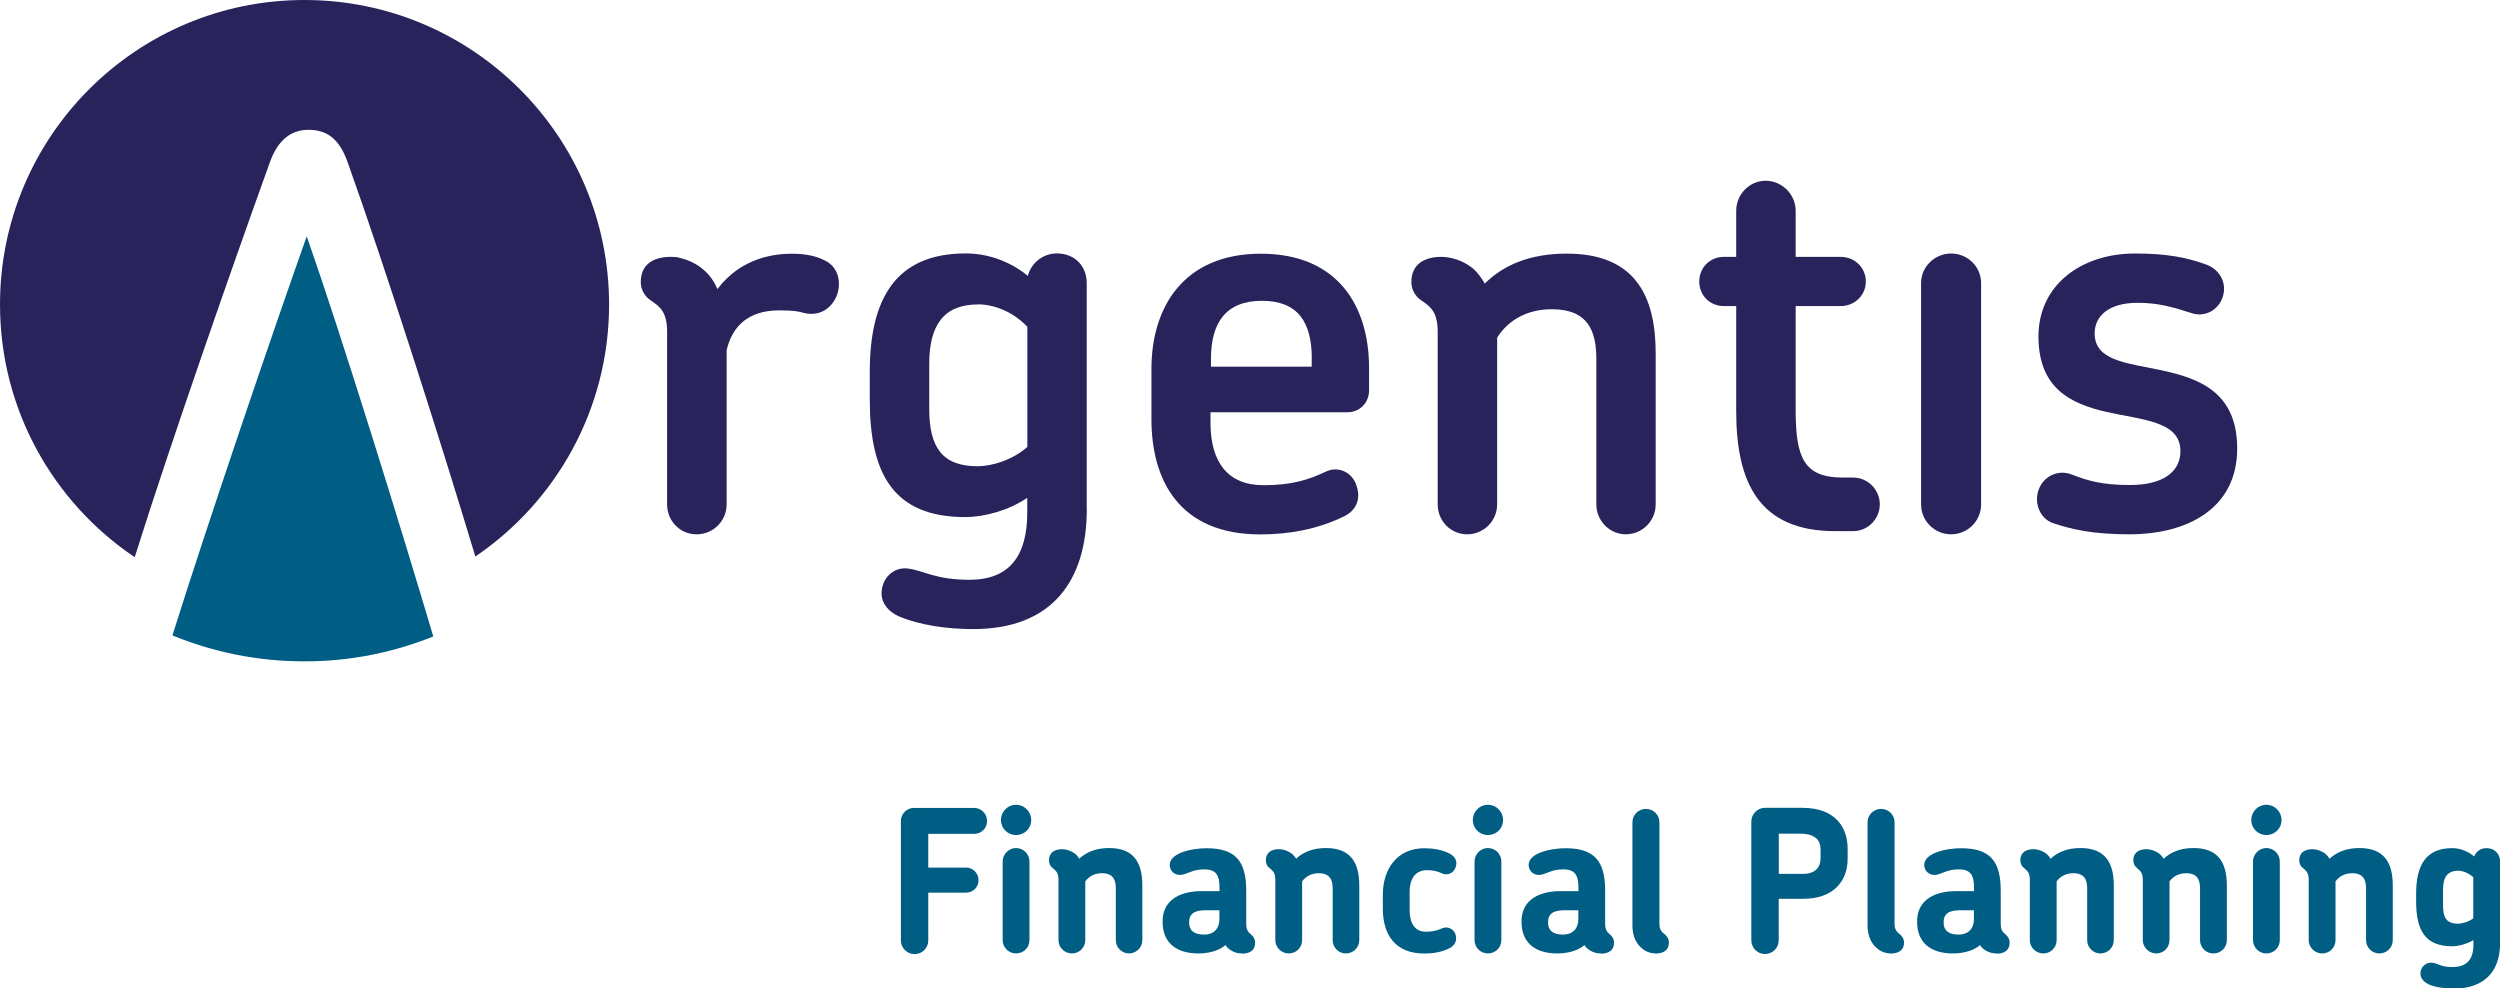
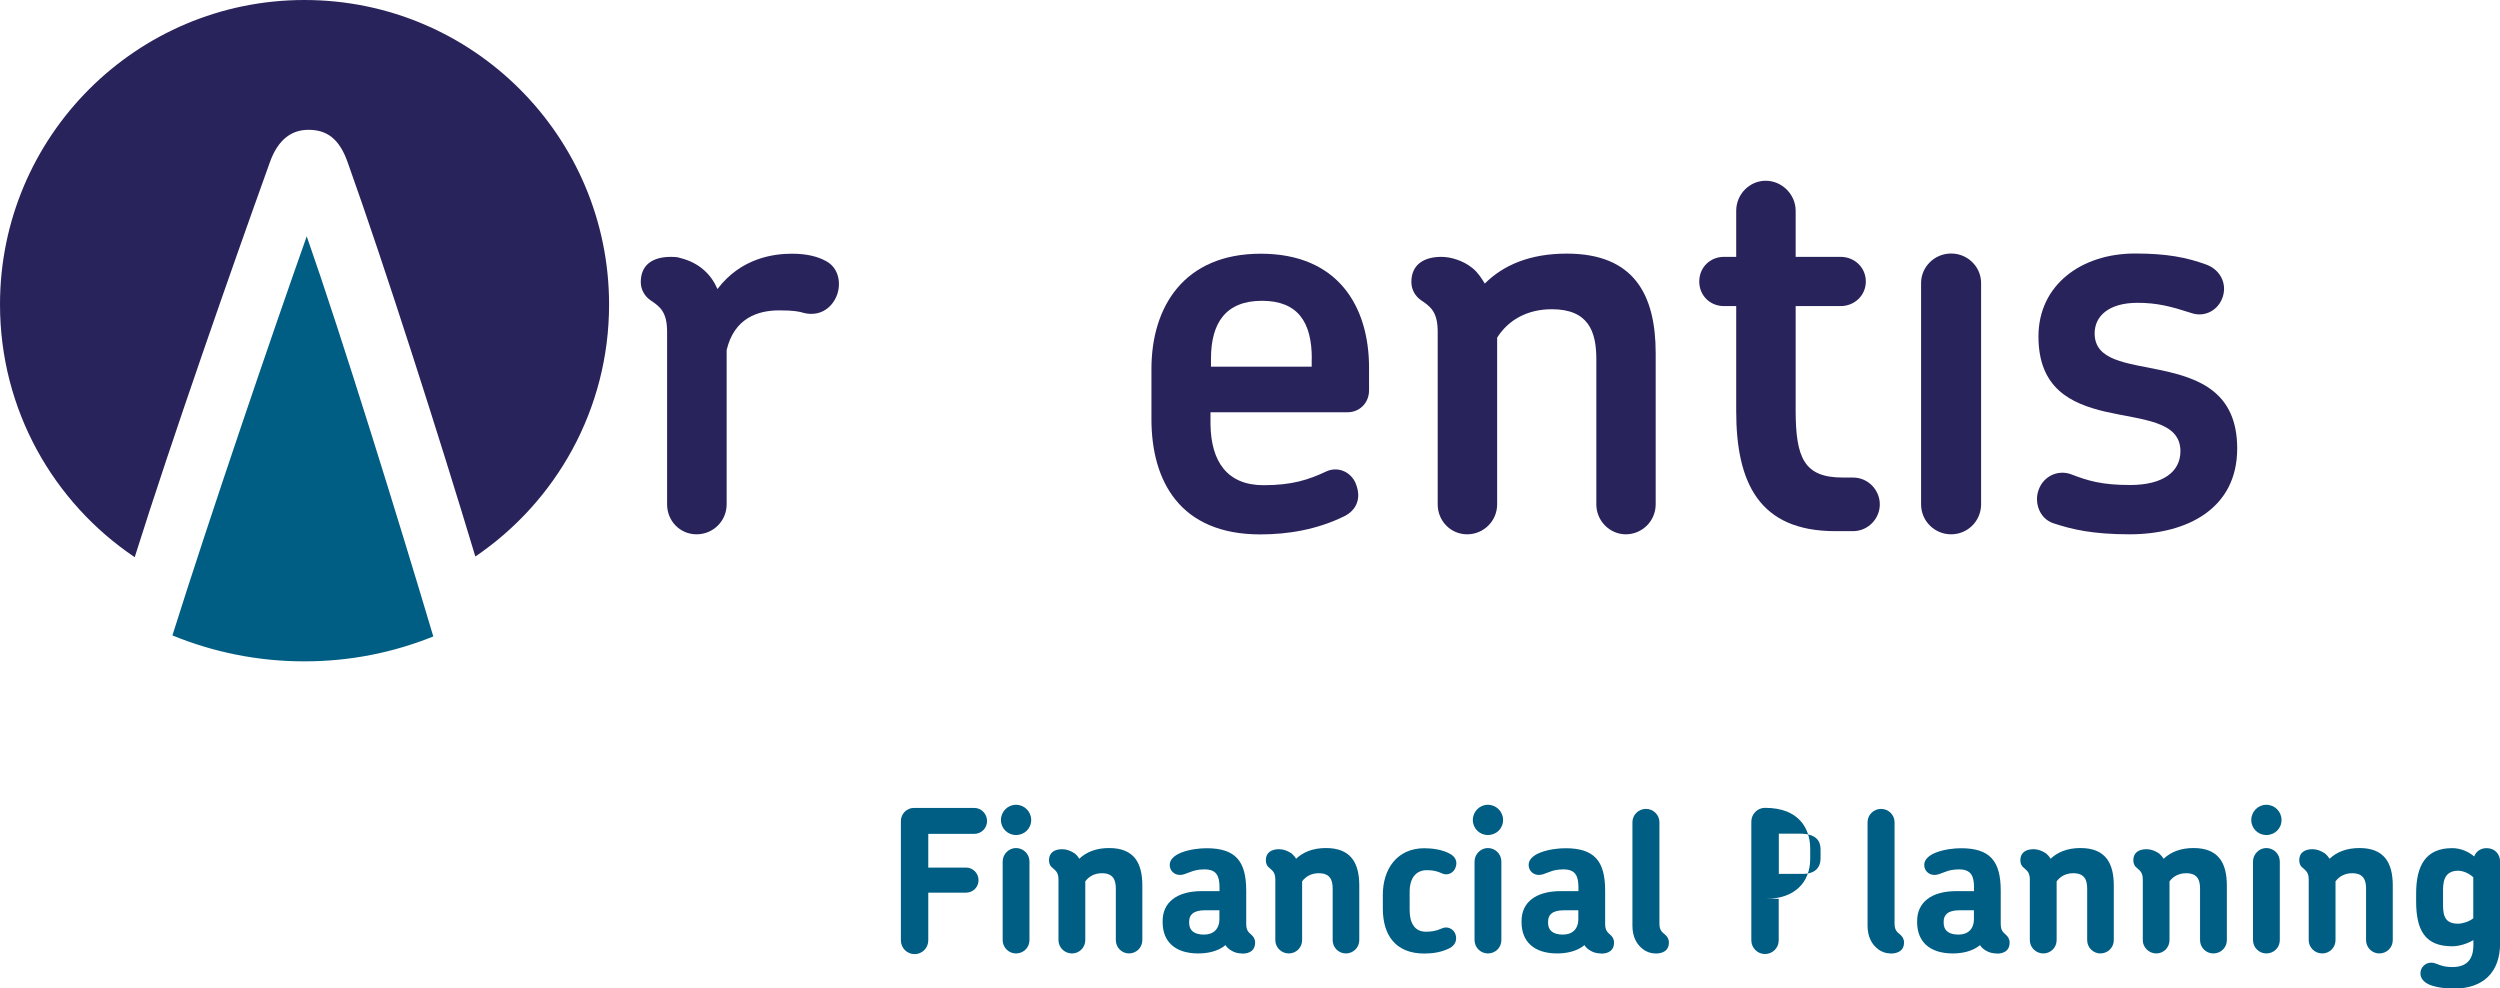
<svg xmlns="http://www.w3.org/2000/svg" id="Layer_1" viewBox="0 0 261.13 103.25">
  <defs>
    <style>.cls-1{fill:#005d83;}.cls-2{fill:#29235c;}.cls-3{clip-path:url(#clippath);}.cls-4{fill:none;}</style>
    <clipPath id="clippath">
      <rect class="cls-4" x="0" width="261.13" height="103.25" />
    </clipPath>
  </defs>
  <g class="cls-3">
    <path class="cls-1" d="M101.76,87.1h-4.8v3.52h3.95c.72,0,1.3,.6,1.3,1.32s-.58,1.3-1.3,1.3h-3.95v4.99c0,.79-.64,1.43-1.43,1.43s-1.43-.64-1.43-1.43v-12.47c0-.74,.6-1.37,1.35-1.37h6.31c.74,0,1.34,.62,1.34,1.37s-.6,1.34-1.34,1.34" />
    <path class="cls-1" d="M106.12,99.59c-.75,0-1.39-.62-1.39-1.39v-8.21c0-.77,.64-1.41,1.39-1.41,.79,0,1.41,.64,1.41,1.41v8.21c0,.77-.62,1.39-1.41,1.39m0-12.37c-.87,0-1.57-.7-1.57-1.57s.7-1.59,1.57-1.59,1.59,.7,1.59,1.59-.7,1.57-1.59,1.57" />
    <path class="cls-1" d="M117.94,99.59c-.77,0-1.39-.62-1.39-1.39v-5.38c0-.85-.23-1.61-1.45-1.61-.77,0-1.36,.33-1.74,.85v6.14c0,.77-.62,1.39-1.39,1.39s-1.41-.62-1.41-1.39v-6.35c0-.7-.29-.91-.6-1.18-.23-.16-.39-.43-.39-.81,0-.81,.58-1.16,1.39-1.16,.43,0,.91,.17,1.32,.46,.17,.14,.33,.33,.45,.54,.74-.7,1.76-1.12,3.12-1.12,2.61,0,3.47,1.57,3.47,3.91v5.71c0,.77-.62,1.39-1.41,1.39" />
    <path class="cls-1" d="M127.37,95.08h-1.51c-1.24,0-1.65,.5-1.65,1.18v.14c0,.77,.5,1.22,1.55,1.22,.95,0,1.61-.54,1.61-1.63v-.91Zm2.36,4.51c-.37,0-.75-.08-1.1-.29-.23-.14-.48-.33-.62-.58-.81,.68-1.94,.87-2.85,.87-2.46,0-3.72-1.28-3.72-3.25v-.14c0-1.92,1.45-3.12,4.1-3.12h1.84v-.39c0-1.2-.31-1.88-1.57-1.88-.66,0-1.1,.12-1.47,.27-.44,.14-.7,.31-1.08,.31-.64,0-1.08-.47-1.08-1.05s.52-1.01,1.2-1.28c.87-.35,1.94-.46,2.65-.46,3,0,4.14,1.32,4.14,4.43v3.45c0,.7,.23,.89,.54,1.16,.21,.19,.39,.43,.39,.83,0,.81-.58,1.14-1.36,1.14" />
    <path class="cls-1" d="M140.59,99.59c-.77,0-1.39-.62-1.39-1.39v-5.38c0-.85-.23-1.61-1.45-1.61-.77,0-1.36,.33-1.74,.85v6.14c0,.77-.62,1.39-1.39,1.39s-1.41-.62-1.41-1.39v-6.35c0-.7-.29-.91-.6-1.18-.23-.16-.39-.43-.39-.81,0-.81,.58-1.16,1.39-1.16,.43,0,.91,.17,1.32,.46,.16,.14,.33,.33,.45,.54,.74-.7,1.76-1.12,3.12-1.12,2.61,0,3.48,1.57,3.48,3.91v5.71c0,.77-.62,1.39-1.41,1.39" />
    <path class="cls-1" d="M150.61,91.22c-.46-.21-.89-.33-1.57-.33-1.14,0-1.8,.83-1.8,2.26v1.92c0,1.39,.56,2.25,1.7,2.25,.52,0,1.04-.06,1.68-.35,.54-.25,1.2,.02,1.41,.62,.21,.68-.1,1.16-.58,1.43-.87,.45-1.82,.58-2.67,.58-3.08,0-4.34-2.01-4.34-4.69v-1.45c0-2.67,1.47-4.86,4.34-4.86,.85,0,1.92,.15,2.71,.6,.5,.29,.79,.77,.54,1.43-.23,.6-.87,.85-1.41,.6" />
    <path class="cls-1" d="M155.41,99.59c-.75,0-1.39-.62-1.39-1.39v-8.21c0-.77,.64-1.41,1.39-1.41,.79,0,1.41,.64,1.41,1.41v8.21c0,.77-.62,1.39-1.41,1.39m0-12.37c-.87,0-1.57-.7-1.57-1.57s.7-1.59,1.57-1.59,1.59,.7,1.59,1.59-.7,1.57-1.59,1.57" />
    <path class="cls-1" d="M164.86,95.08h-1.51c-1.24,0-1.65,.5-1.65,1.18v.14c0,.77,.5,1.22,1.55,1.22,.95,0,1.61-.54,1.61-1.63v-.91Zm2.36,4.51c-.37,0-.75-.08-1.1-.29-.23-.14-.48-.33-.62-.58-.81,.68-1.94,.87-2.85,.87-2.46,0-3.72-1.28-3.72-3.25v-.14c0-1.92,1.45-3.12,4.1-3.12h1.84v-.39c0-1.2-.31-1.88-1.57-1.88-.66,0-1.1,.12-1.47,.27-.44,.14-.7,.31-1.08,.31-.64,0-1.08-.47-1.08-1.05s.52-1.01,1.2-1.28c.87-.35,1.95-.46,2.65-.46,3,0,4.14,1.32,4.14,4.43v3.45c0,.7,.23,.89,.54,1.16,.21,.19,.39,.43,.39,.83,0,.81-.58,1.14-1.37,1.14" />
    <path class="cls-1" d="M172.91,99.59c-.44,0-.91-.14-1.3-.45-.62-.45-1.1-1.26-1.1-2.44v-10.82c0-.77,.64-1.39,1.41-1.39s1.41,.62,1.41,1.39v10.59c0,.7,.27,.89,.6,1.16,.21,.19,.39,.43,.39,.83,0,.81-.6,1.14-1.41,1.14" />
-     <path class="cls-1" d="M190.16,88.71c0-.81-.41-1.63-2.13-1.63h-2.23v4.2h2.5c1.41,0,1.86-.79,1.86-1.61v-.95Zm-1.76,5.17h-2.61v4.34c0,.79-.64,1.43-1.43,1.43s-1.43-.64-1.43-1.43v-12.41c0-.76,.62-1.43,1.43-1.43h3.91c3.58,0,4.72,2.21,4.72,4.26v1.06c0,2.48-1.65,4.18-4.59,4.18" />
+     <path class="cls-1" d="M190.16,88.71c0-.81-.41-1.63-2.13-1.63h-2.23v4.2h2.5c1.41,0,1.86-.79,1.86-1.61v-.95Zm-1.76,5.17h-2.61v4.34c0,.79-.64,1.43-1.43,1.43s-1.43-.64-1.43-1.43v-12.41c0-.76,.62-1.43,1.43-1.43c3.58,0,4.72,2.21,4.72,4.26v1.06c0,2.48-1.65,4.18-4.59,4.18" />
    <path class="cls-1" d="M197.47,99.59c-.44,0-.91-.14-1.3-.45-.62-.45-1.1-1.26-1.1-2.44v-10.82c0-.77,.64-1.39,1.41-1.39s1.41,.62,1.41,1.39v10.59c0,.7,.27,.89,.6,1.16,.21,.19,.39,.43,.39,.83,0,.81-.6,1.14-1.41,1.14" />
    <path class="cls-1" d="M206.18,95.08h-1.51c-1.24,0-1.65,.5-1.65,1.18v.14c0,.77,.5,1.22,1.55,1.22,.95,0,1.61-.54,1.61-1.63v-.91Zm2.36,4.51c-.37,0-.75-.08-1.1-.29-.23-.14-.48-.33-.62-.58-.81,.68-1.94,.87-2.85,.87-2.46,0-3.72-1.28-3.72-3.25v-.14c0-1.92,1.45-3.12,4.1-3.12h1.84v-.39c0-1.2-.31-1.88-1.57-1.88-.66,0-1.1,.12-1.47,.27-.44,.14-.7,.31-1.08,.31-.64,0-1.08-.47-1.08-1.05s.52-1.01,1.2-1.28c.87-.35,1.95-.46,2.65-.46,3,0,4.14,1.32,4.14,4.43v3.45c0,.7,.23,.89,.54,1.16,.21,.19,.39,.43,.39,.83,0,.81-.58,1.14-1.36,1.14" />
    <path class="cls-1" d="M219.4,99.59c-.77,0-1.39-.62-1.39-1.39v-5.38c0-.85-.23-1.61-1.45-1.61-.77,0-1.36,.33-1.74,.85v6.14c0,.77-.62,1.39-1.39,1.39s-1.41-.62-1.41-1.39v-6.35c0-.7-.29-.91-.6-1.18-.23-.16-.39-.43-.39-.81,0-.81,.58-1.16,1.39-1.16,.43,0,.91,.17,1.32,.46,.16,.14,.33,.33,.45,.54,.74-.7,1.76-1.12,3.12-1.12,2.61,0,3.48,1.57,3.48,3.91v5.71c0,.77-.62,1.39-1.41,1.39" />
    <path class="cls-1" d="M231.19,99.59c-.77,0-1.39-.62-1.39-1.39v-5.38c0-.85-.23-1.61-1.45-1.61-.76,0-1.36,.33-1.74,.85v6.14c0,.77-.62,1.39-1.38,1.39s-1.41-.62-1.41-1.39v-6.35c0-.7-.29-.91-.6-1.18-.23-.16-.39-.43-.39-.81,0-.81,.58-1.16,1.39-1.16,.43,0,.91,.17,1.32,.46,.16,.14,.33,.33,.46,.54,.74-.7,1.76-1.12,3.12-1.12,2.61,0,3.48,1.57,3.48,3.91v5.71c0,.77-.62,1.39-1.41,1.39" />
    <path class="cls-1" d="M236.72,99.59c-.75,0-1.39-.62-1.39-1.39v-8.21c0-.77,.64-1.41,1.39-1.41,.79,0,1.41,.64,1.41,1.41v8.21c0,.77-.62,1.39-1.41,1.39m0-12.37c-.87,0-1.57-.7-1.57-1.57s.7-1.59,1.57-1.59,1.59,.7,1.59,1.59-.7,1.57-1.59,1.57" />
    <path class="cls-1" d="M248.53,99.59c-.77,0-1.39-.62-1.39-1.39v-5.38c0-.85-.23-1.61-1.45-1.61-.76,0-1.36,.33-1.74,.85v6.14c0,.77-.62,1.39-1.39,1.39s-1.41-.62-1.41-1.39v-6.35c0-.7-.29-.91-.6-1.18-.23-.16-.39-.43-.39-.81,0-.81,.58-1.16,1.39-1.16,.43,0,.91,.17,1.32,.46,.17,.14,.33,.33,.46,.54,.74-.7,1.76-1.12,3.12-1.12,2.61,0,3.48,1.57,3.48,3.91v5.71c0,.77-.62,1.39-1.41,1.39" />
    <path class="cls-1" d="M258.34,95.91v-4.28c-.46-.43-1.1-.68-1.57-.68-1.14,0-1.59,.68-1.59,1.97v1.68c0,1.26,.37,1.88,1.57,1.88,.43,0,1.12-.19,1.59-.56m0,2.28c-.62,.37-1.47,.64-2.21,.64-2.85,0-3.76-1.7-3.76-4.7v-.81c0-2.96,1.03-4.74,3.76-4.74,.87,0,1.7,.35,2.3,.87,.19-.5,.64-.87,1.3-.87,.87,0,1.41,.64,1.41,1.41v8.52c0,3.06-1.78,4.74-4.82,4.74-.66,0-1.8-.08-2.61-.43-.52-.25-.89-.62-.89-1.16,0-.62,.5-1.12,1.14-1.12,.29,0,.5,.12,.83,.23,.33,.12,.7,.23,1.35,.23,1.41,0,2.21-.68,2.21-2.3v-.52Z" />
    <path class="cls-1" d="M32.04,24.68c-3.64,10.28-10.21,29.54-14.03,41.69,4.24,1.74,8.89,2.71,13.76,2.71s9.32-.93,13.49-2.6c-3.59-12.07-9.61-31.5-13.22-41.79" />
    <path class="cls-2" d="M31.8,0C14.24,0,0,14.24,0,31.8c0,11,5.58,20.69,14.07,26.4,3.87-12.3,10.19-30.33,14.09-41.17,.88-2.53,2.35-3.47,4.06-3.47,1.88,0,3.23,.88,4.12,3.47,3.86,10.79,9.64,28.89,13.31,41.1,8.43-5.72,13.97-15.38,13.97-26.33C63.61,14.24,49.37,0,31.8,0" />
    <path class="cls-2" d="M84.02,32.7c-.56-.17-1.12-.28-2.63-.28-2.29,0-4.7,.84-5.49,4.14v16.12c0,1.73-1.4,3.13-3.14,3.13s-3.08-1.4-3.08-3.13v-18.02c0-2.07-.73-2.63-1.74-3.3-.56-.39-1.01-1.06-1.01-1.9,0-1.79,1.23-2.63,3.14-2.63,.22,0,.67,0,.95,.11,2.07,.5,3.3,1.79,3.92,3.25,2.46-3.25,5.88-3.69,7.78-3.69,1.51,0,2.68,.28,3.58,.78,1.23,.67,1.57,2.13,1.17,3.41-.45,1.34-1.68,2.41-3.47,2.01" />
-     <path class="cls-2" d="M102.15,31.8c-3.58,0-5.09,2.18-5.09,6.21v4.7c0,3.92,1.29,5.99,5.04,5.99,1.46,0,3.64-.62,5.21-2.02v-12.54c-1.57-1.68-3.64-2.35-5.15-2.35m11.36,21.38c0,7.44-3.58,12.54-11.87,12.54-2.69,0-5.54-.39-7.78-1.34-1.01-.45-1.79-1.29-1.79-2.41,0-1.51,1.23-2.8,2.8-2.57,1.62,.22,2.85,1.17,6.38,1.17,4.25,0,6.04-2.57,6.04-7.05v-1.51c-1.9,1.29-4.42,2.01-6.49,2.01-7.5,0-9.96-4.53-9.96-12.26v-2.91c0-7.61,2.69-12.37,10.02-12.37,2.24,0,4.59,.78,6.49,2.35,.34-1.34,1.57-2.35,3.02-2.35,1.96,0,3.13,1.4,3.13,3.08v23.62Z" />
    <path class="cls-2" d="M137.02,37.46c0-3.81-1.45-6.04-5.21-6.04s-5.32,2.29-5.32,6.04v.84h10.52v-.84Zm3.75,5.6h-14.33v1.29c.06,3.86,1.74,6.33,5.54,6.33,2.97,0,4.7-.56,6.6-1.46,1.29-.56,2.74,.17,3.13,1.57,.45,1.34-.06,2.52-1.29,3.13-2.85,1.4-5.88,1.9-8.79,1.9-8.4,0-11.36-5.6-11.36-12.03v-5.26c0-6.44,3.36-12.03,11.42-12.03s11.31,5.49,11.31,11.92v2.35c0,1.34-1.01,2.29-2.24,2.29" />
    <path class="cls-2" d="M169.82,55.81c-1.68,0-3.08-1.4-3.08-3.13v-15.17c0-2.91-.84-5.21-4.65-5.21-2.63,0-4.59,1.18-5.71,2.97v17.41c0,1.73-1.4,3.13-3.13,3.13s-3.08-1.4-3.08-3.13v-18.02c0-2.07-.73-2.63-1.74-3.3-.56-.39-1.01-1.06-1.01-1.9,0-1.85,1.34-2.63,3.13-2.63,1.01,0,2.29,.39,3.25,1.17,.56,.45,.95,1.06,1.29,1.62,1.96-1.96,4.76-3.13,8.56-3.13,7.05,0,9.29,4.31,9.29,10.41v15.78c0,1.73-1.4,3.13-3.13,3.13" />
    <path class="cls-2" d="M193.55,55.48h-1.85c-7.95,0-10.35-5.04-10.35-12.54v-10.97h-1.29c-1.46,0-2.57-1.12-2.57-2.57s1.12-2.57,2.57-2.57h1.29v-4.81c0-1.74,1.4-3.14,3.08-3.14s3.13,1.4,3.13,3.14v4.81h4.7c1.46,0,2.63,1.12,2.63,2.57s-1.17,2.57-2.63,2.57h-4.7v10.86c0,5.04,.9,7.05,4.93,7.05h1.06c1.57,0,2.8,1.29,2.8,2.8s-1.23,2.8-2.8,2.8" />
    <path class="cls-2" d="M203.8,55.81c-1.74,0-3.14-1.4-3.14-3.13V29.56c0-1.68,1.4-3.08,3.14-3.08s3.13,1.4,3.13,3.08v23.12c0,1.73-1.4,3.13-3.13,3.13" />
    <path class="cls-2" d="M222.43,55.81c-3.81,0-5.99-.5-8-1.17-1.4-.5-1.96-2.13-1.51-3.42,.5-1.51,2.07-2.18,3.41-1.68,1.74,.67,3.19,1.12,6.16,1.12,3.47,0,5.26-1.4,5.26-3.53,0-3.19-4.03-3.25-7.89-4.14-3.53-.84-6.94-2.41-6.94-7.84s4.53-8.67,10.07-8.67c3.3,0,5.37,.39,7.5,1.17,1.46,.56,2.13,2.01,1.68,3.36-.45,1.4-1.9,2.18-3.3,1.68-2.07-.67-3.53-1.06-5.6-1.06-3.02,0-4.48,1.4-4.48,3.19,0,2.86,3.3,3.08,7,3.86,3.86,.84,7.89,2.24,7.89,8.17,0,6.27-5.21,8.96-11.25,8.96" />
  </g>
</svg>